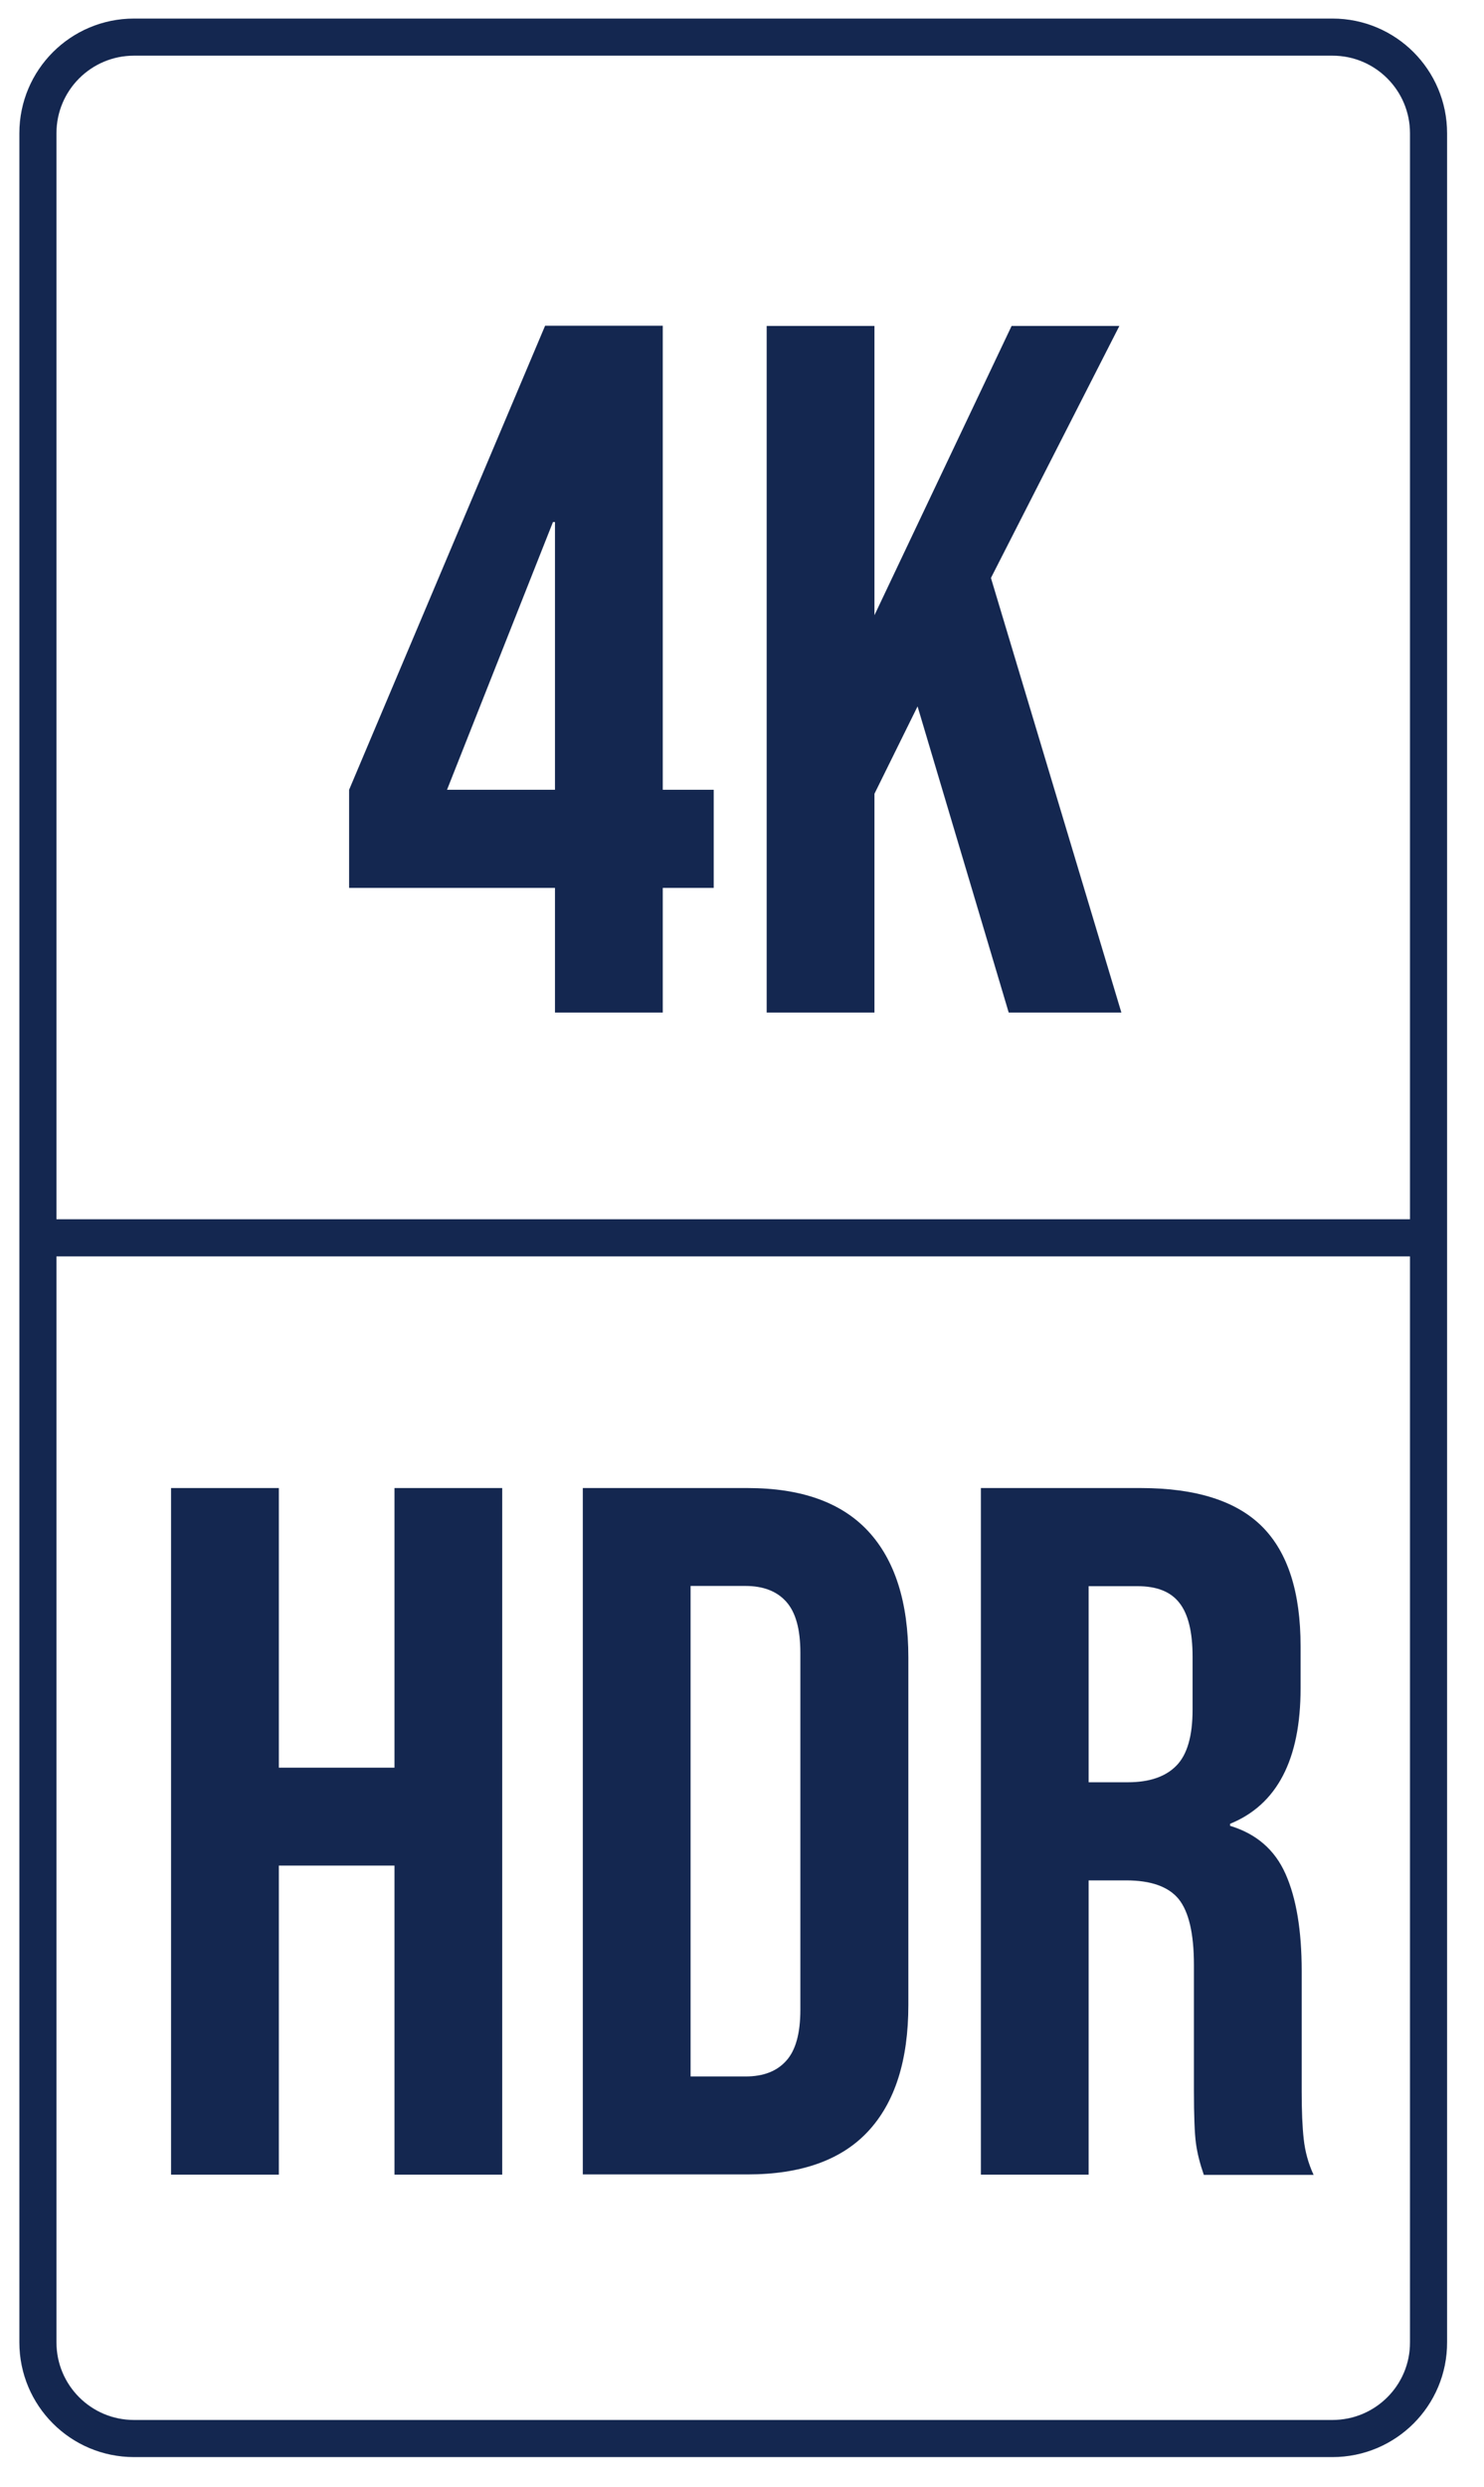
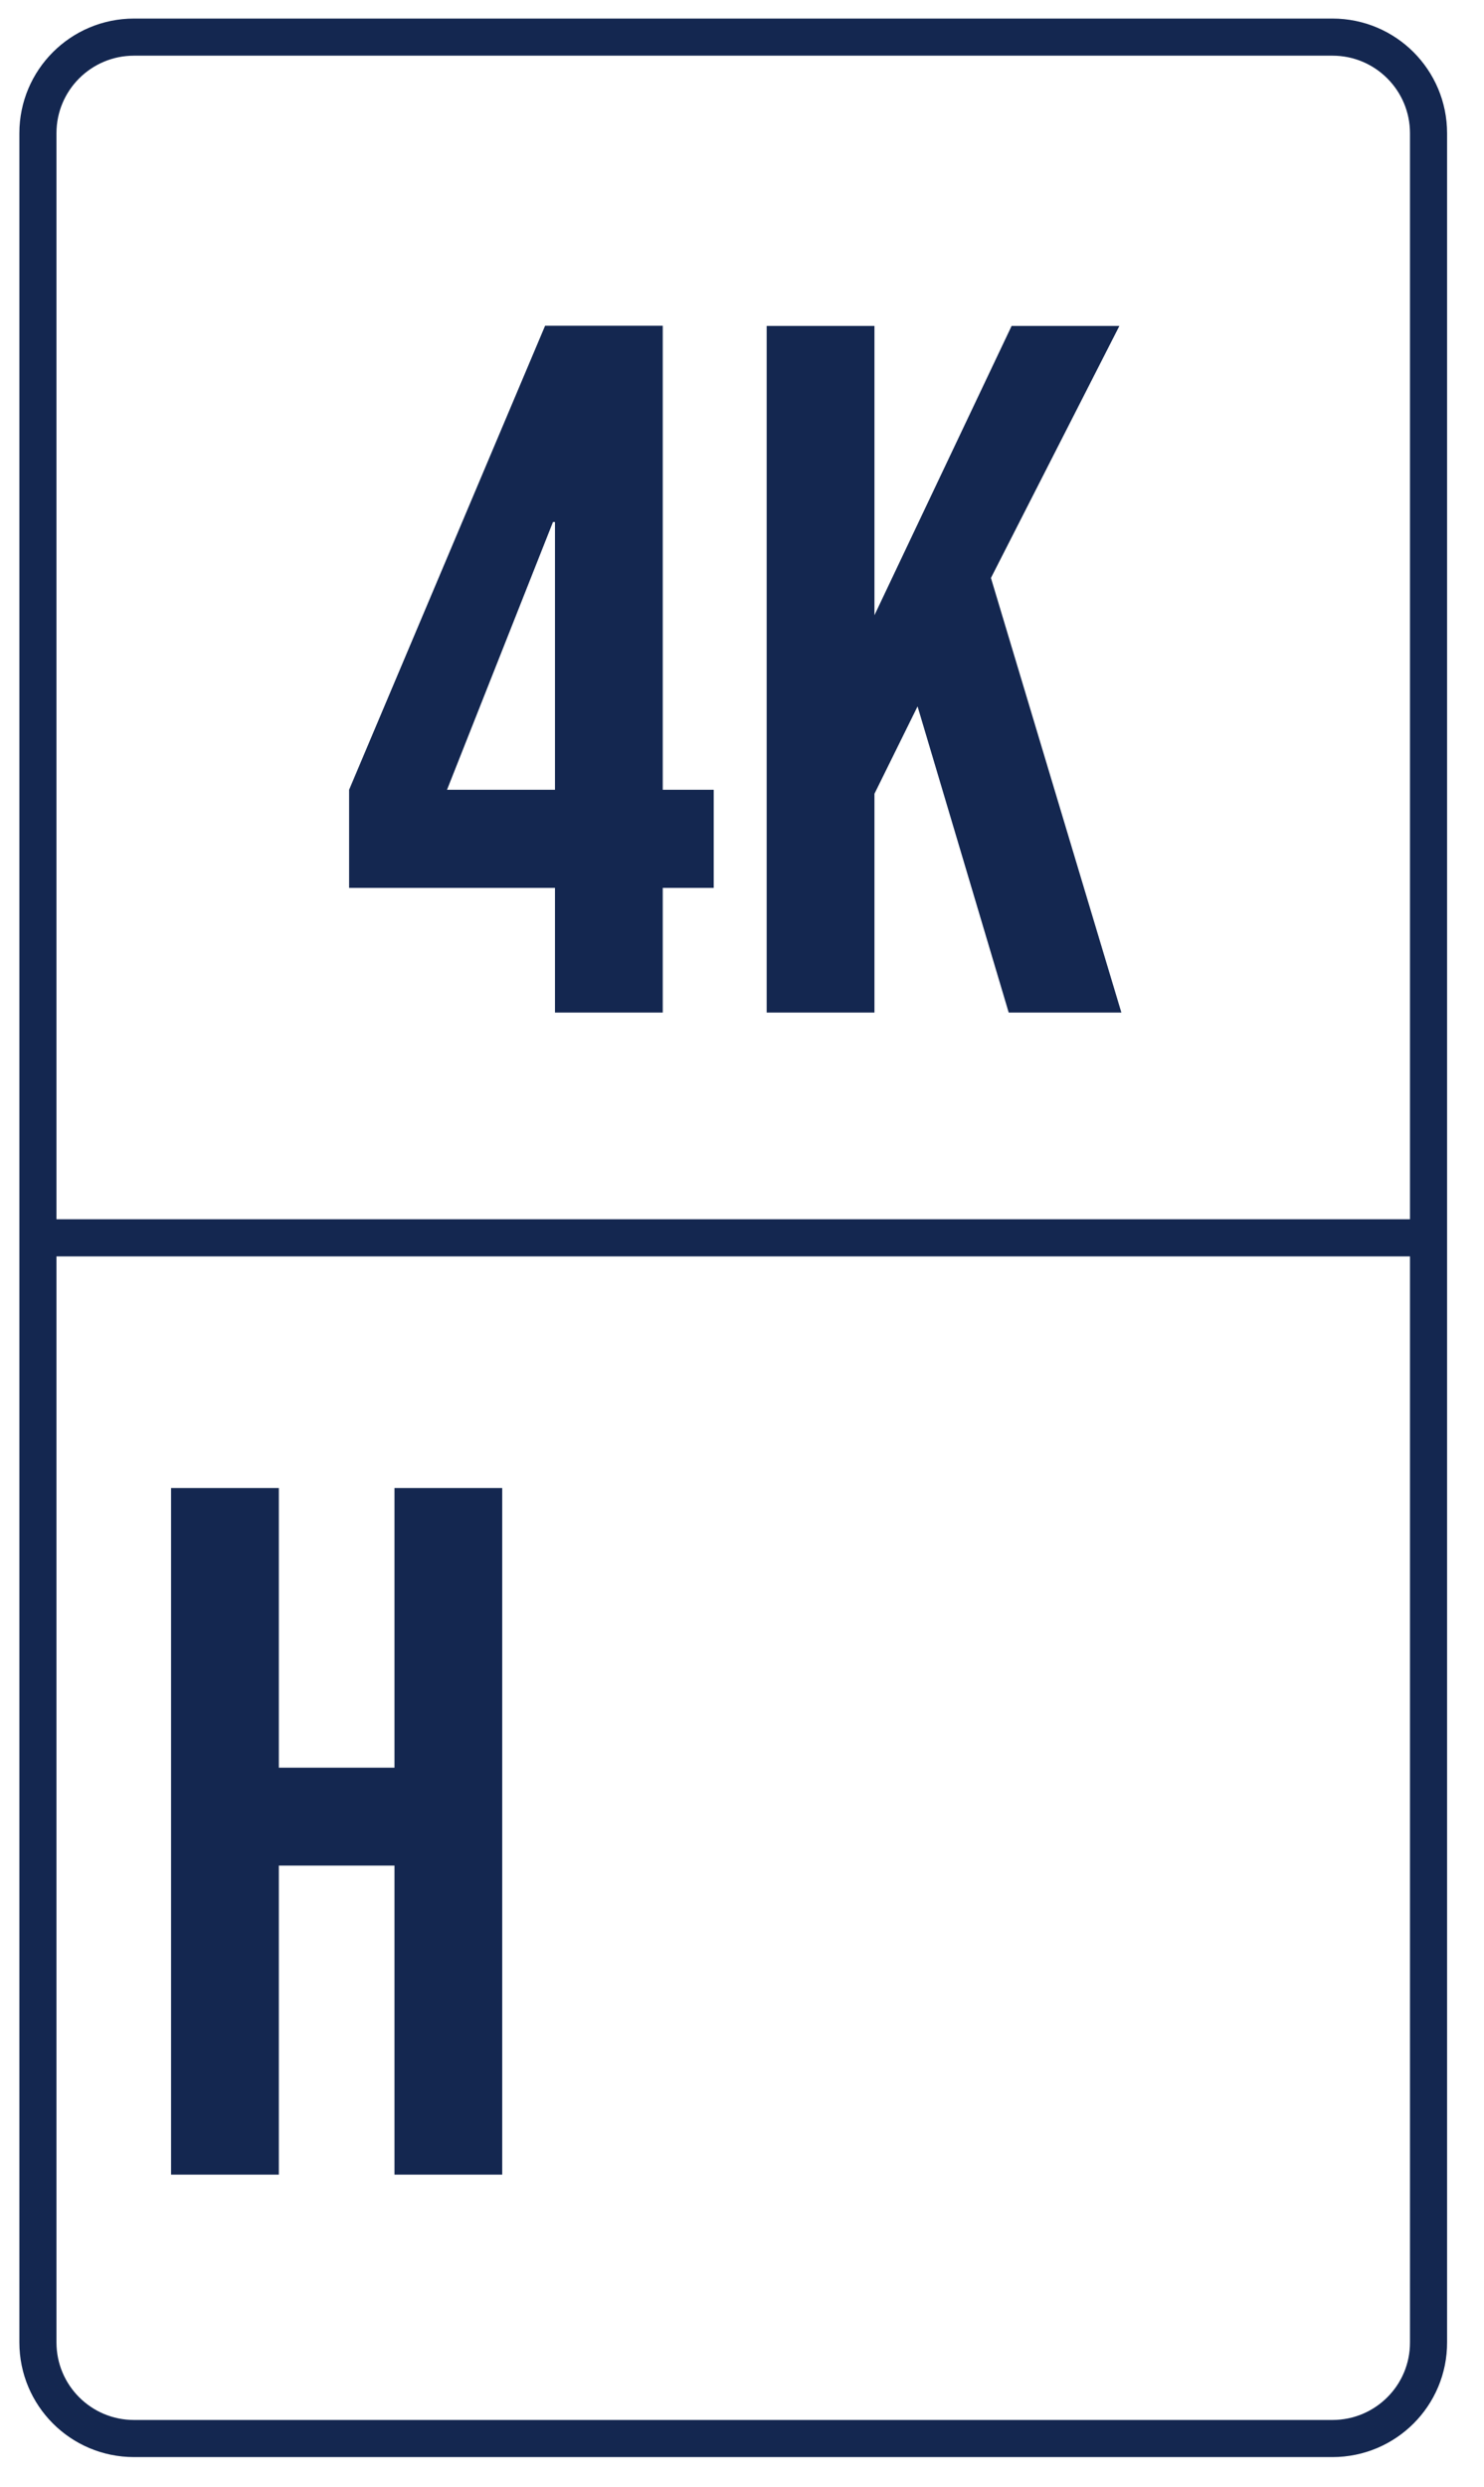
<svg xmlns="http://www.w3.org/2000/svg" width="40" height="67" viewBox="0 0 40 67" fill="none">
  <path d="M35.915 65.702H3.612C2.178 65.702 1.022 64.54 1.022 63.112V3.59C1.022 2.156 2.184 1 3.612 1H35.915C37.349 1 38.505 2.162 38.505 3.59V63.106C38.511 64.54 37.349 65.702 35.915 65.702Z" stroke="#142750" stroke-miterlimit="10" />
  <path d="M1.022 33.351H38.511" stroke="#142750" stroke-miterlimit="10" />
  <path d="M14.959 23.923H9.41V21.279L14.693 8.776H17.864V21.279H19.238V23.923H17.864V27.282H14.959V23.923ZM14.959 21.279V14.065H14.905L12.049 21.279H14.959Z" fill="#142750" />
  <path d="M20.665 8.782H23.57V16.576L27.267 8.782H30.172L26.71 15.572L30.226 27.282H27.189L24.732 19.033L23.57 21.387V27.282H20.665V8.782Z" fill="#142750" />
  <path d="M4.611 40.093H7.516V47.627H10.633V40.093H13.537V58.592H10.633V50.265H7.516V58.592H4.611V40.093Z" fill="#142750" />
-   <path d="M15.709 40.093H20.151C21.597 40.093 22.68 40.48 23.4 41.254C24.12 42.029 24.484 43.167 24.484 44.661V54.017C24.484 55.518 24.12 56.649 23.4 57.424C22.68 58.199 21.591 58.586 20.151 58.586H15.709V40.093ZM20.096 55.947C20.574 55.947 20.938 55.808 21.192 55.524C21.446 55.245 21.573 54.785 21.573 54.15V44.528C21.573 43.893 21.446 43.439 21.192 43.155C20.938 42.87 20.568 42.731 20.096 42.731H18.614V55.947H20.096Z" fill="#142750" />
-   <path d="M26.439 40.093H30.747C32.242 40.093 33.337 40.444 34.027 41.139C34.717 41.835 35.056 42.907 35.056 44.353V45.49C35.056 47.409 34.42 48.625 33.156 49.139V49.194C33.858 49.406 34.36 49.835 34.65 50.489C34.941 51.142 35.086 52.014 35.086 53.103V56.353C35.086 56.879 35.104 57.309 35.141 57.636C35.177 57.962 35.261 58.283 35.407 58.598H32.448C32.345 58.301 32.272 58.017 32.236 57.751C32.2 57.484 32.181 57.012 32.181 56.323V52.94C32.181 52.093 32.042 51.506 31.77 51.167C31.497 50.834 31.026 50.664 30.354 50.664H29.343V58.592H26.439V40.093ZM30.402 48.02C30.983 48.02 31.419 47.869 31.709 47.572C32 47.276 32.145 46.773 32.145 46.065V44.637C32.145 43.965 32.024 43.481 31.788 43.185C31.552 42.882 31.177 42.737 30.662 42.737H29.343V48.02H30.402Z" fill="#142750" />
</svg>